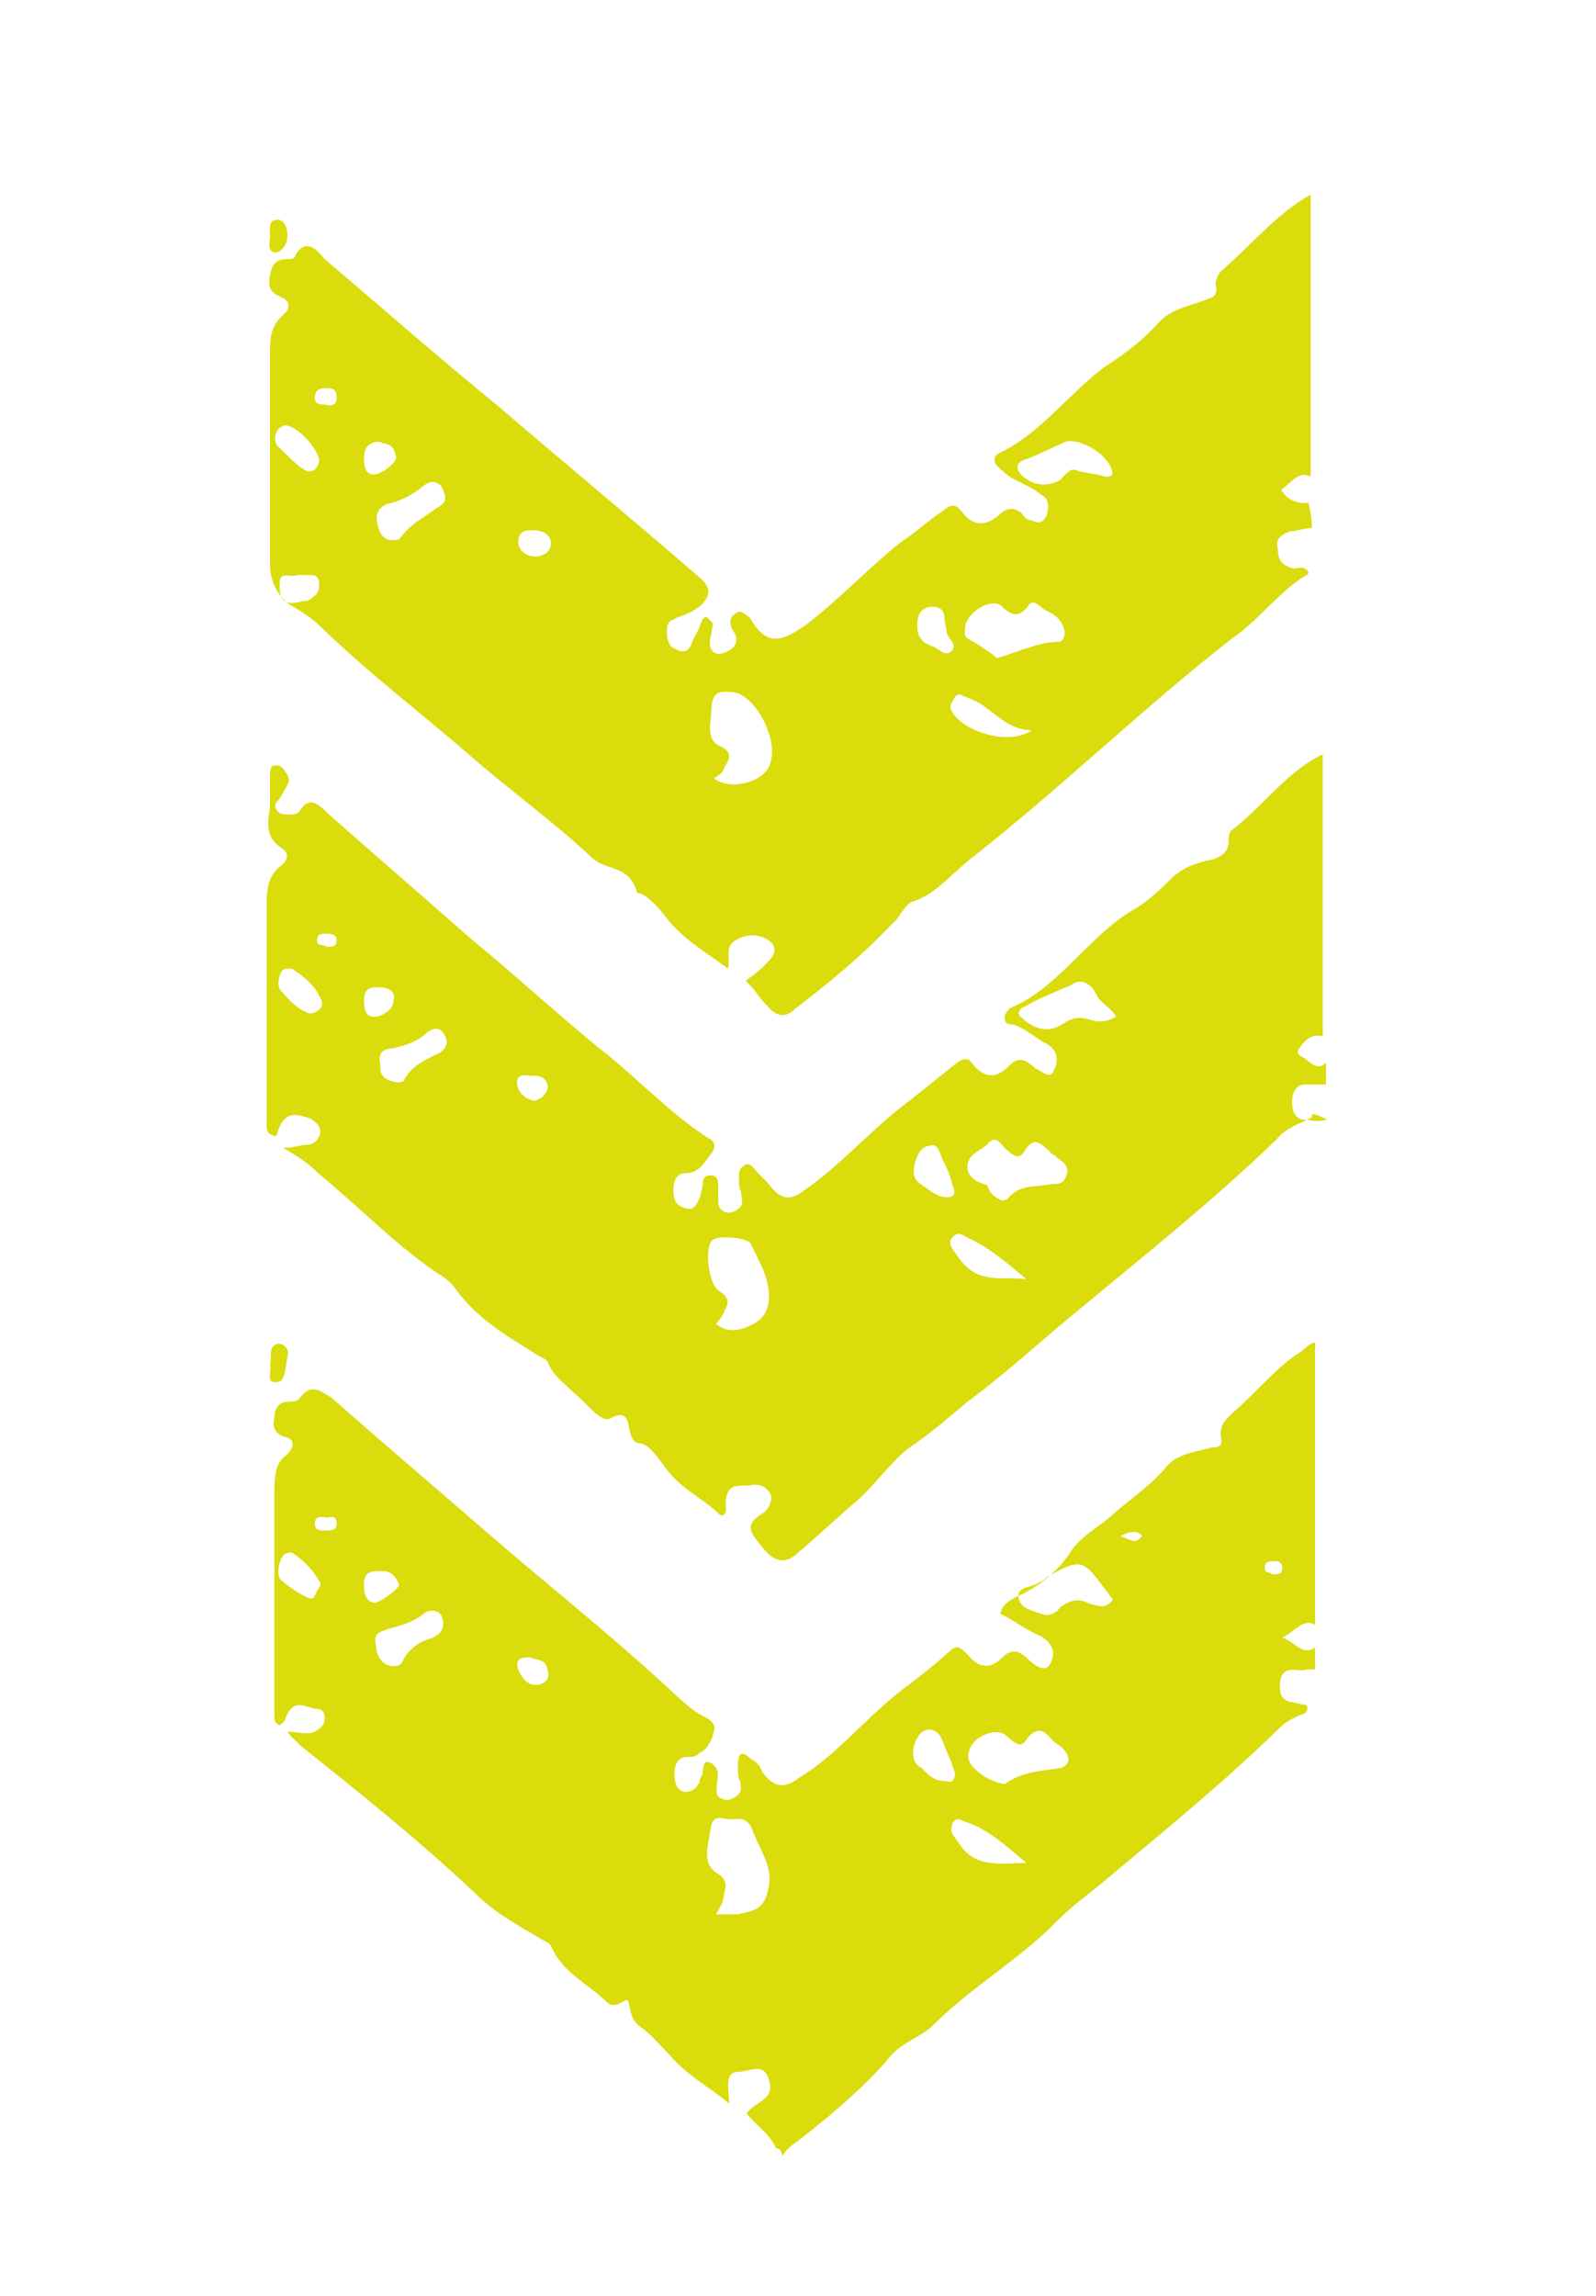
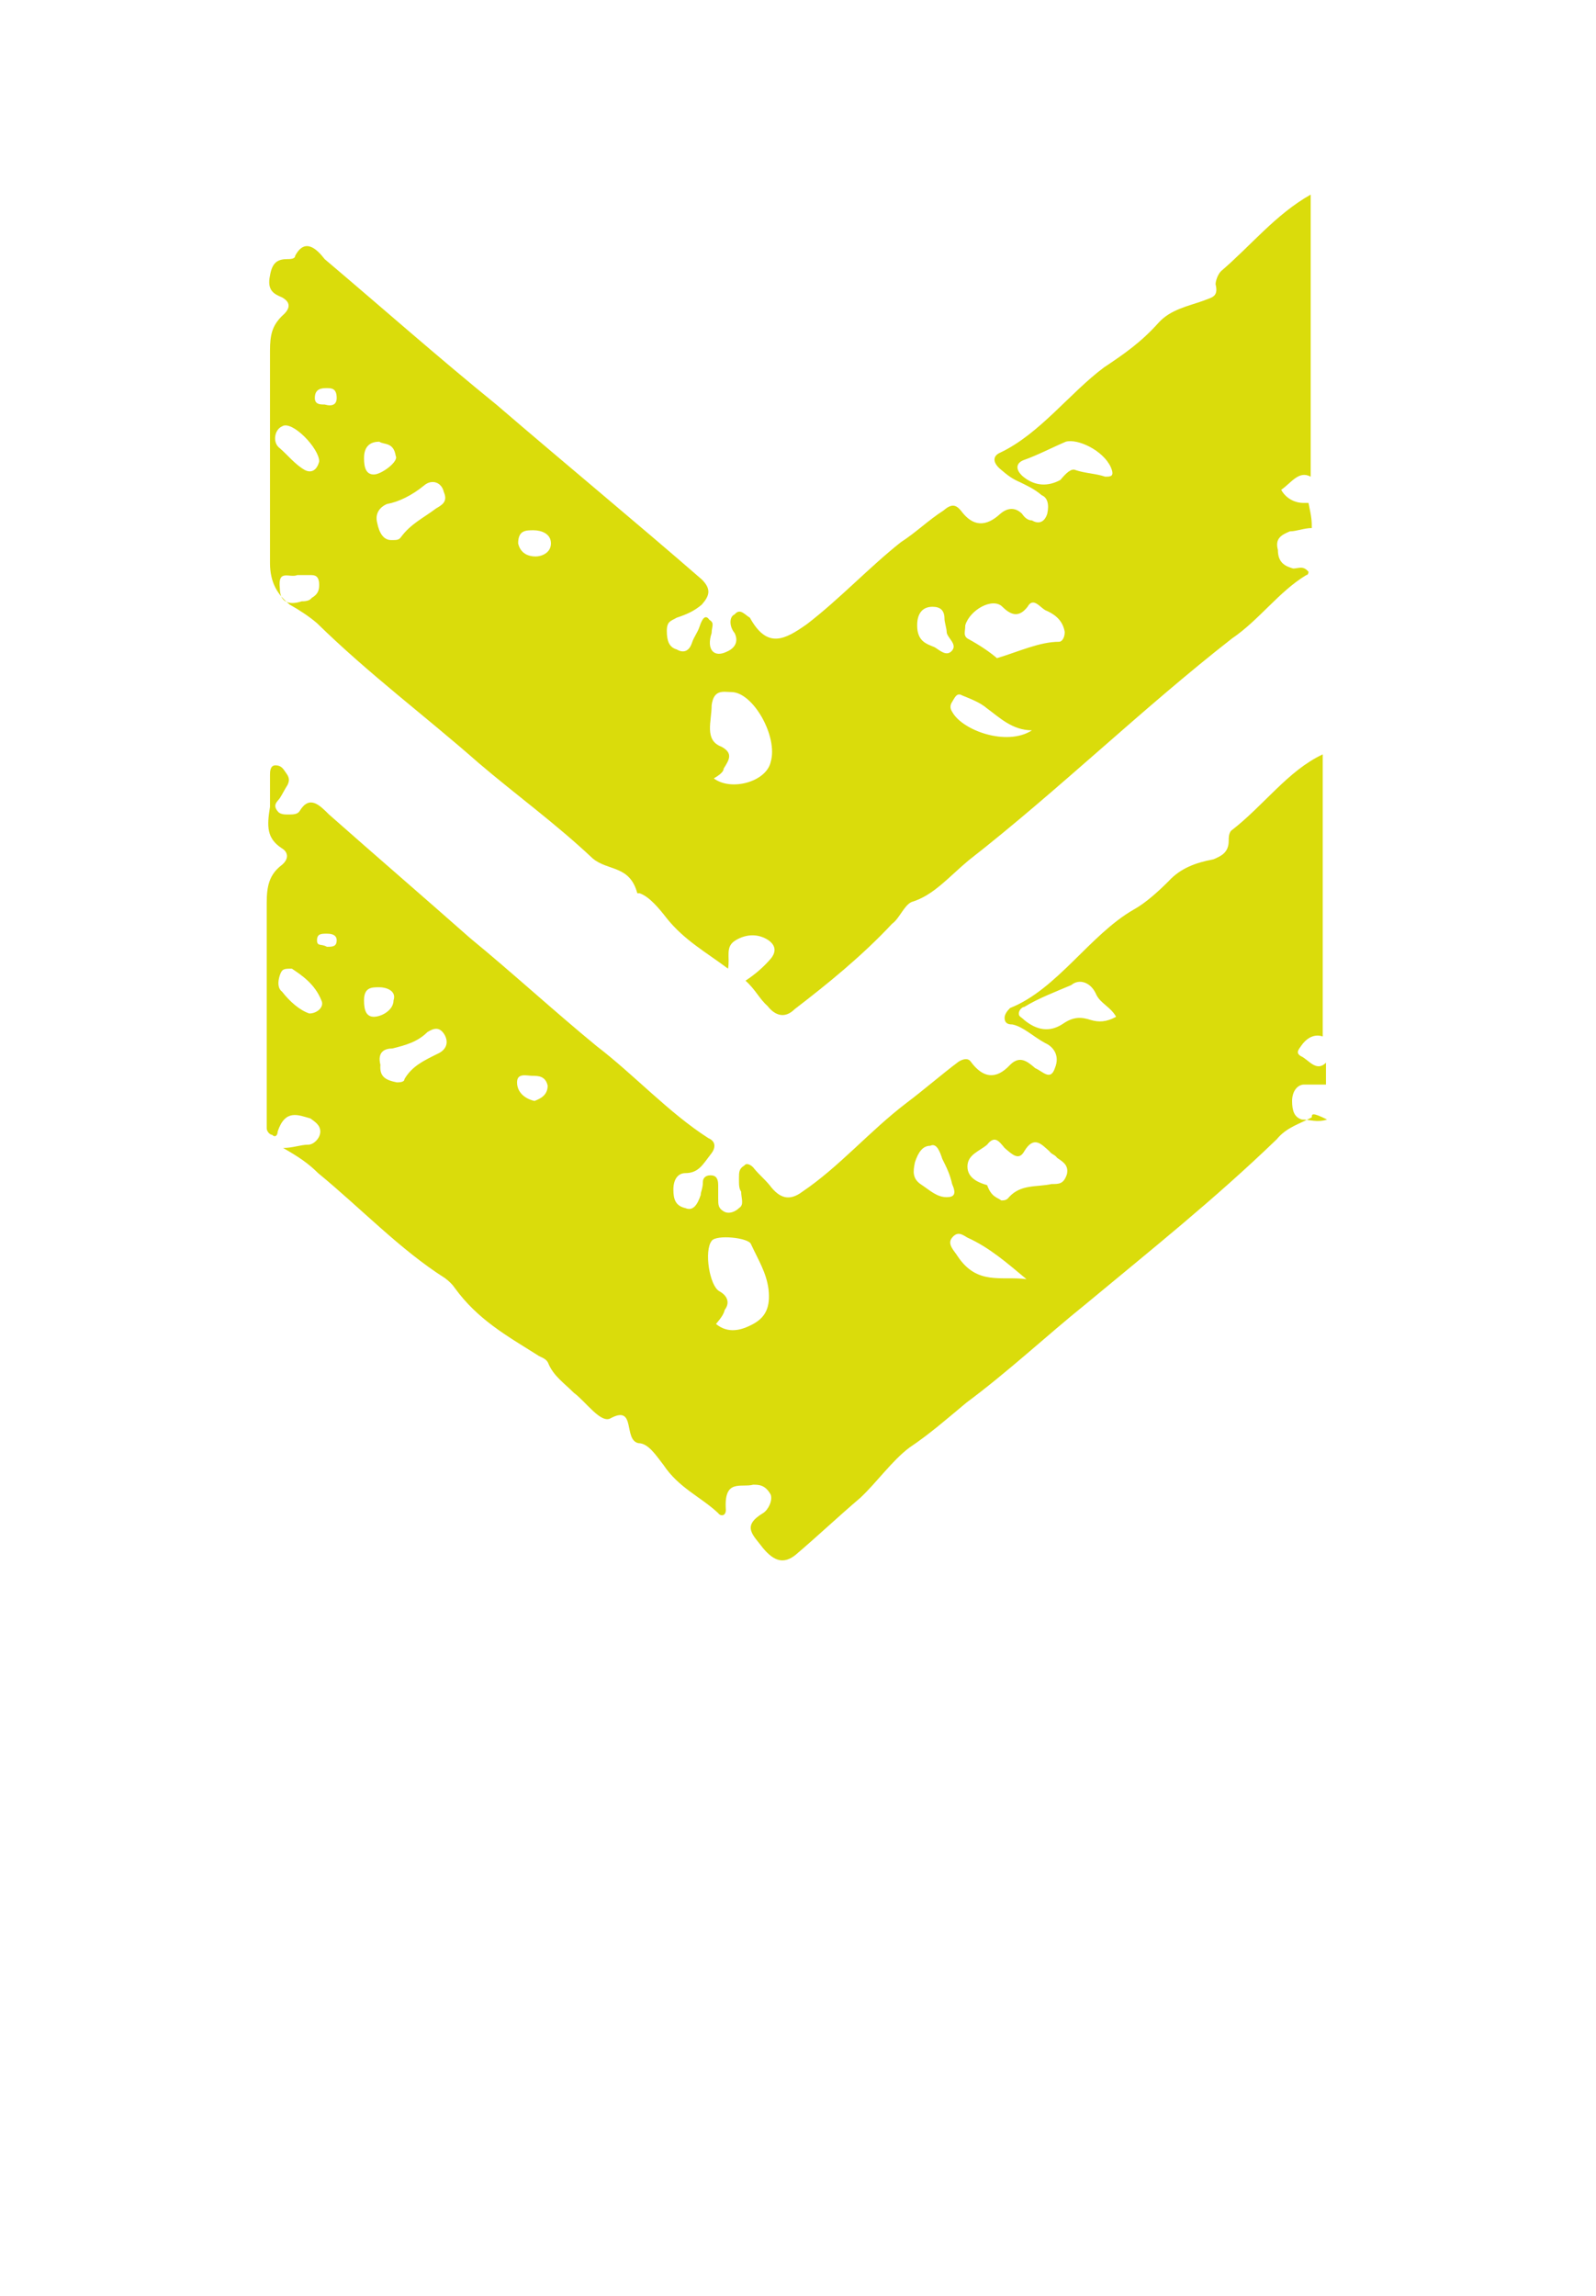
<svg xmlns="http://www.w3.org/2000/svg" version="1.1" id="Ebene_1" x="0px" y="0px" viewBox="0 0 146 210" style="enable-background:new 0 0 146 210;" xml:space="preserve">
  <style type="text/css"> .st0{fill:#DADC0B;} </style>
  <g id="_x31_j75Qk_00000108289833253168441110000018093557580955355790_">
    <g>
      <path class="st0" d="M120,102.2c-1.1,0.6-2.3,0.9-3.2,2c-5.7,5.5-11.6,10.2-17.5,15.1c-3.6,2.9-7,6.1-10.9,9 c-1.8,1.5-3.4,2.9-5.2,4.1c-1.6,1.2-3,3.2-4.5,4.6c-2,1.7-3.9,3.5-5.9,5.2c-1.1,0.9-2,0.6-3-0.6c-0.9-1.2-2-2,0-3.2 c0.5-0.3,0.9-1.2,0.7-1.7c-0.5-0.9-1.1-0.9-1.6-0.9c-1.1,0.3-2.7-0.6-2.5,2.3c0,0.6-0.5,0.6-0.7,0.3c-1.6-1.5-3.6-2.3-5-4.4 c-0.7-0.9-1.4-2-2.3-2c-1.4-0.3-0.2-3.5-2.5-2.3c-0.9,0.6-2.3-1.5-3.4-2.3c-0.9-0.9-1.8-1.5-2.3-2.6c-0.2-0.6-0.7-0.6-1.1-0.9 c-2.7-1.7-5.4-3.2-7.5-6.1c-0.2-0.3-0.5-0.6-0.9-0.9c-4.1-2.6-7.7-6.4-11.6-9.6c-0.9-0.9-1.8-1.5-3.2-2.3c0.9,0,1.6-0.3,2.3-0.3 c0.5,0,1.1-0.6,1.1-1.2s-0.5-0.9-0.9-1.2c-1.1-0.3-2.3-0.9-3,1.2c0,0.3-0.2,0.6-0.5,0.3c-0.2,0-0.5-0.3-0.5-0.6c0-0.6,0-0.9,0-1.5 c0-6.4,0-12.8,0-19.1c0-1.5,0.2-2.6,1.4-3.5c0.7-0.6,0.5-1.2,0-1.5c-1.4-0.9-1.4-2-1.1-3.8c0-0.9,0-2,0-2.9c0-0.3,0-0.9,0.5-0.9 s0.7,0.3,0.9,0.6c0.2,0.3,0.5,0.6,0.2,1.2c-0.2,0.3-0.5,0.9-0.7,1.2c-0.2,0.3-0.7,0.6-0.2,1.2c0.2,0.3,0.7,0.3,0.9,0.3 c0.5,0,0.9,0,1.1-0.3c0.9-1.5,1.8-0.6,2.7,0.3c4.3,3.8,8.6,7.5,12.9,11.3c3.9,3.2,7.7,6.7,11.6,9.9c3.4,2.6,6.6,6.1,10.2,8.4 c0.7,0.3,0.7,0.9,0.2,1.5c-0.7,0.9-1.1,1.7-2.3,1.7c-0.7,0-1.1,0.6-1.1,1.5s0.2,1.5,1.1,1.7c0.7,0.3,1.1-0.3,1.4-1.2 c0-0.3,0.2-0.6,0.2-1.2c0-0.3,0.2-0.6,0.7-0.6s0.7,0.3,0.7,0.9c0,0.3,0,0.9,0,1.2c0,0.6,0,0.9,0.5,1.2c0.5,0.3,1.1,0,1.4-0.3 c0.5-0.3,0.2-0.9,0.2-1.5c-0.2-0.3-0.2-0.6-0.2-1.2s0-0.9,0.5-1.2c0.2-0.3,0.7,0,0.9,0.3c0.5,0.6,0.9,0.9,1.4,1.5 c0.9,1.2,1.8,1.5,3,0.6c3.4-2.3,6.1-5.5,9.5-8.1c1.6-1.2,3.2-2.6,4.8-3.8c0.5-0.3,0.9-0.3,1.1,0c1.1,1.5,2.3,1.7,3.6,0.3 c0.9-0.9,1.6-0.3,2.3,0.3c0.7,0.3,1.4,1.2,1.8,0c0.5-1.2-0.2-2-0.9-2.3c-1.1-0.6-2-1.5-3-1.7c-0.2,0-0.7,0-0.7-0.6 c0-0.3,0.2-0.6,0.5-0.9c4.3-1.7,7.3-6.7,11.3-9c1.1-0.6,2.3-1.7,3.2-2.6c1.1-1.2,2.5-1.7,4.1-2c0.7-0.3,1.4-0.6,1.4-1.7 c0-0.3,0-0.6,0.2-0.9c3-2.3,5.2-5.5,8.4-7c0,8.7,0,17.4,0,25.8c-0.9-0.3-1.6,0.3-2,0.9c-0.2,0.3-0.5,0.6,0,0.9 c0.7,0.3,1.4,1.5,2.3,0.6c0,0.6,0,1.5,0,2c-0.7,0-1.4,0-2,0s-1.1,0.6-1.1,1.5s0.2,1.5,0.9,1.7c0.7,0,1.4,0.3,2.3,0 C120,101.7,120,101.9,120,102.2z M65.5,121.1c1.1,0.9,2.3,0.6,3.4,0s1.6-1.5,1.4-3.2c-0.2-1.5-0.9-2.6-1.6-4.1 c-0.2-0.6-3.2-0.9-3.6-0.3c-0.7,0.9-0.2,4.1,0.7,4.6s0.9,1.2,0.5,1.7C66.2,120.2,66,120.5,65.5,121.1z M91.6,109.8 c0.2,0,0.5,0,0.7-0.3c1.1-1.2,2.5-0.9,3.9-1.2c0.7,0,1.1,0,1.4-0.9c0.2-0.9-0.5-1.2-0.9-1.5c-0.2-0.3-0.5-0.3-0.7-0.6 c-0.7-0.6-1.4-1.5-2.3,0c-0.5,0.9-1.1,0.3-1.8-0.3c-0.5-0.6-0.9-1.2-1.6-0.3c-0.7,0.6-1.8,0.9-1.8,2s1.1,1.5,1.8,1.7 C90.7,109.5,91.2,109.5,91.6,109.8z M102.1,93c-0.5-0.9-1.4-1.2-1.8-2c-0.5-1.2-1.6-1.5-2.3-0.9c-1.4,0.6-3,1.2-4.3,2 c-0.2,0-0.5,0.3-0.5,0.6c0,0.3,0.2,0.3,0.5,0.6c1.1,0.9,2.3,1.2,3.6,0.3c0.9-0.6,1.6-0.6,2.5-0.3C100.5,93.5,101.2,93.5,102.1,93z M36.3,99c0.2,0,0.7,0,0.7-0.3c0.7-1.2,1.8-1.7,3-2.3c0.7-0.3,1.1-0.9,0.7-1.7c-0.5-0.9-1.1-0.6-1.6-0.3c-0.9,0.9-2,1.2-3.2,1.5 c-0.7,0-1.4,0.3-1.1,1.5C34.7,98.5,35.3,98.8,36.3,99z M93.9,117c-1.8-1.5-3.4-2.9-5.4-3.8c-0.5-0.3-0.9-0.6-1.4,0 s0.2,1.2,0.5,1.7C89.4,117.6,91.6,116.7,93.9,117z M86.6,109.5c0.7,0,0.9-0.3,0.5-1.2c-0.2-0.9-0.5-1.5-0.9-2.3 c-0.2-0.6-0.5-1.5-1.1-1.2c-0.7,0-1.1,0.6-1.4,1.5c-0.2,0.9-0.2,1.5,0.5,2C85.1,108.9,85.7,109.5,86.6,109.5z M26.7,88.6 c-0.7,0-0.9,0-1.1,0.6s-0.2,1.2,0.2,1.5c0.7,0.9,1.6,1.7,2.5,2c0.7,0,1.4-0.6,1.1-1.2C28.8,90,27.6,89.2,26.7,88.6z M34.7,90.3 c-0.7,0-1.4,0-1.4,1.2c0,0.9,0.2,1.5,0.9,1.5s1.8-0.6,1.8-1.5C36.3,90.6,35.3,90.3,34.7,90.3z M50.1,99.3 c-0.2-0.9-0.9-0.9-1.4-0.9s-1.4-0.3-1.4,0.6s0.7,1.5,1.6,1.7C49.4,100.5,50.1,100.2,50.1,99.3z M29.9,86.6c0.5,0,0.9,0,0.9-0.6 s-0.7-0.6-0.9-0.6c-0.5,0-0.9,0-0.9,0.6S29.4,86.3,29.9,86.6z" />
      <path class="st0" d="M120,48.3c-0.7,0-1.4,0.3-2,0.3c-0.7,0.3-1.4,0.6-1.1,1.7c0,1.2,0.7,1.5,1.4,1.7c0.5,0,0.9-0.3,1.4,0.3 c0,0,0,0.3-0.2,0.3c-2.5,1.5-4.3,4.1-6.8,5.8c-8.2,6.4-15.9,13.9-24.1,20.3c-1.8,1.5-3.2,3.2-5.2,3.8c-0.7,0.3-1.1,1.5-1.8,2 c-2.7,2.9-5.9,5.5-8.9,7.8c-0.9,0.9-1.8,0.6-2.5-0.3c-0.7-0.6-1.1-1.5-2-2.3c0.9-0.6,1.6-1.2,2.3-2c0.5-0.6,0.5-1.2-0.2-1.7 c-0.9-0.6-2-0.6-3,0s-0.5,1.5-0.7,2.6c-2-1.5-4-2.6-5.6-4.6c-0.7-0.9-1.6-2-2.5-2.3h-0.2c-0.7-2.6-2.7-2-4.1-3.2 c-3.4-3.2-7-5.8-10.4-8.7c-5-4.4-10-8.1-14.8-12.8c-0.7-0.6-1.6-1.2-2.5-1.7c-1.1-0.9-1.8-2-1.8-3.8c0-6.4,0-13.1,0-19.4 c0-1.5,0.2-2.3,1.1-3.2c0.7-0.6,0.9-1.2,0-1.7c-0.7-0.3-1.4-0.6-1.1-2c0.2-1.2,0.7-1.5,1.6-1.5c0.2,0,0.7,0,0.7-0.3 c0.9-1.7,2-0.6,2.7,0.3c5.2,4.4,10.4,9,15.7,13.3c6.4,5.5,12.7,10.7,18.8,16c0.9,0.9,0.7,1.5,0,2.3c-0.7,0.6-1.4,0.9-2.3,1.2 c-0.5,0.3-0.9,0.3-0.9,1.2s0.2,1.5,0.9,1.7c0.5,0.3,1.1,0.3,1.4-0.6c0.2-0.6,0.5-0.9,0.7-1.5c0.2-0.6,0.5-1.2,0.9-0.6 c0.5,0.3,0.2,0.6,0.2,1.2c-0.5,1.5,0.2,2.3,1.4,1.7c0.7-0.3,1.1-0.9,0.7-1.7c-0.5-0.6-0.5-1.5,0-1.7c0.5-0.6,0.9,0,1.4,0.3l0,0 c1.6,2.9,3.2,2,5.2,0.6c3-2.3,5.7-5.2,8.6-7.5c1.4-0.9,2.5-2,3.9-2.9c0.7-0.6,1.1-0.6,1.6,0c1.1,1.5,2.3,1.5,3.6,0.3 c0.7-0.6,1.4-0.6,2,0c0.2,0.3,0.5,0.6,0.9,0.6c0.5,0.3,1.1,0.3,1.4-0.6c0.2-0.9,0-1.5-0.5-1.7c-0.7-0.6-1.4-0.9-2-1.2 c-0.7-0.3-1.1-0.6-1.8-1.2c-0.7-0.6-0.7-1.2,0-1.5c3.6-1.7,6.4-5.5,9.5-7.8c1.8-1.2,3.4-2.3,5-4.1c1.1-1.2,2.7-1.5,4.1-2 c0.7-0.3,1.4-0.3,1.1-1.5c0-0.3,0.2-0.9,0.5-1.2c2.7-2.3,5-5.2,8.2-7c0,8.7,0,17.4,0,25.8c-1.1-0.6-1.8,0.6-2.7,1.2 c0.5,0.9,1.4,1.2,2,1.2c0.2,0,0.5,0,0.5,0C120,47.4,120,47.7,120,48.3z M65.3,71.2c1.6,1.2,4.8,0.3,5.2-1.5 c0.7-2.3-1.6-6.4-3.6-6.4c-0.7,0-1.6-0.3-1.8,1.2c0,1.5-0.7,3.2,0.9,3.8c1.1,0.6,0.7,1.2,0.2,2C66.2,70.6,65.8,70.9,65.3,71.2z M91.2,60.2c2-0.6,3.9-1.5,5.7-1.5c0.2,0,0.5-0.3,0.5-0.9c-0.2-1.2-1.1-1.7-1.8-2c-0.5-0.3-1.1-1.2-1.6-0.3 c-0.7,0.9-1.4,0.9-2.3,0s-3,0.3-3.4,1.7c0,0.6-0.2,0.9,0.2,1.2C89.6,59,90.5,59.6,91.2,60.2z M98.4,43c0.9,0.3,1.8,0.3,2.7,0.6 c0.5,0,0.9,0,0.5-0.9c-0.7-1.5-3-2.6-4.1-2.3c-1.4,0.6-2.5,1.2-3.9,1.7c-0.7,0.3-0.7,0.9,0,1.5c1.1,0.9,2.3,0.9,3.4,0.3 C97.5,43.3,98,42.8,98.4,43z M35.8,49.4c0.5,0,0.7,0,0.9-0.3c0.9-1.2,2-1.7,3.2-2.6c0.5-0.3,1.1-0.6,0.7-1.5 c-0.2-0.9-1.1-1.2-1.8-0.6c-1.1,0.9-2.3,1.5-3.4,1.7c-0.7,0.3-1.1,0.9-0.9,1.7C34.7,48.8,35.1,49.4,35.8,49.4z M94.4,66.8 c-1.8,0-3-1.2-4.1-2c-0.7-0.6-1.6-0.9-2.3-1.2c-0.5-0.3-0.7,0.3-0.9,0.6c-0.2,0.3-0.2,0.6,0,0.9C88,66.8,92.1,68.3,94.4,66.8z M85.3,55.5c-0.9,0-1.4,0.6-1.4,1.7c0,1.5,0.9,1.7,1.6,2c0.5,0.3,1.1,0.9,1.6,0.3s-0.5-1.2-0.5-1.7c0-0.3-0.2-0.9-0.2-1.2 C86.4,55.8,86,55.5,85.3,55.5z M29.2,42.2c0-1.2-2.5-3.8-3.4-3.2c-0.7,0.3-0.9,1.5-0.2,2c0.7,0.6,1.4,1.5,2.3,2 C28.5,43.3,29,43,29.2,42.2z M27.2,52.6c-0.7,0.3-1.8-0.6-1.6,1.2c0,1.5,1.1,1.5,2,1.2c0.2,0,0.7,0,0.9-0.3 c0.5-0.3,0.7-0.6,0.7-1.2s-0.2-0.9-0.7-0.9C28.1,52.6,27.6,52.6,27.2,52.6z M34.7,40.4c-0.7,0-1.4,0.3-1.4,1.5 c0,0.9,0.2,1.5,0.9,1.5s2.3-1.2,2-1.7C36,40.4,35.1,40.7,34.7,40.4z M49,50.9c0.5,0,1.4-0.3,1.4-1.2s-0.9-1.2-1.6-1.2 c-0.7,0-1.4,0-1.4,1.2C47.6,50.6,48.3,50.9,49,50.9z M30.8,36.4c0-0.9-0.5-0.9-0.9-0.9s-1.1,0-1.1,0.9c0,0.6,0.5,0.6,0.9,0.6 C30.4,37.2,30.8,37,30.8,36.4z" />
-       <path class="st0" d="M71,196.5c-0.7-1.5-1.8-2-2.7-3.2c0.9-1.2,2.7-1.2,2-3.2c-0.5-1.5-1.8-0.6-2.7-0.6c-1.4,0-0.9,1.5-0.9,2.9 c-1.8-1.5-3.9-2.6-5.4-4.4c-0.9-0.9-1.8-2-2.7-2.6s-0.9-1.5-1.1-2.3c-0.2-0.6-1.1,0.9-2,0c-1.8-1.7-3.9-2.6-5-4.9 c-0.2-0.6-0.7-0.6-1.1-0.9c-2-1.2-4.1-2.3-5.9-4.1c-5.2-4.9-10.7-9.3-16.1-13.6c-0.2-0.3-0.7-0.6-1.1-1.2c0.9,0,1.8,0.3,2.5,0 c0.5-0.3,0.9-0.6,0.9-1.2c0-0.9-0.5-0.9-0.9-0.9c-1.1-0.3-2-0.9-2.7,0.9c0,0.3-0.2,0.3-0.5,0.6c-0.2,0-0.5-0.3-0.5-0.6 c0-0.6,0-0.9,0-1.5c0-6.4,0-13.1,0-19.4c0-1.5,0.2-2.6,1.1-3.2c0.9-0.9,0.7-1.5-0.2-1.7c-0.9-0.3-1.1-0.9-0.9-1.7 c0-1.2,0.7-1.5,1.4-1.5c0.2,0,0.7,0,0.9-0.3c1.1-1.5,2-0.6,3,0c5.2,4.6,10.4,9,15.7,13.6c5.4,4.6,10.9,9,16.1,13.9 c0.7,0.6,1.4,1.2,2,1.5c0.5,0.3,1.4,0.6,1.1,1.5c-0.2,0.9-0.7,1.7-1.4,2c-0.2,0.3-0.7,0.3-1.1,0.3c-0.7,0-1.1,0.6-1.1,1.5 s0.2,1.5,0.9,1.7c0.7,0,1.1-0.3,1.4-0.9c0-0.3,0-0.3,0.2-0.6s0-1.5,0.7-1.2s0.9,0.9,0.7,1.7c0,0.6-0.2,1.2,0.2,1.5 c0.5,0.3,0.9,0.3,1.4,0s0.7-0.6,0.5-1.5c-0.2-0.3-0.2-0.9-0.2-1.2c0-1.2,0.2-1.7,1.1-0.9c0.5,0.3,0.9,0.6,1.1,1.2 c1.1,1.7,2.3,1.5,3.4,0.6c3.4-2,6.1-5.5,9.5-8.1c1.6-1.2,3-2.3,4.3-3.5c0.7-0.6,0.9-0.3,1.6,0.3c0.9,1.2,2,1.5,3.2,0.3 c0.9-0.9,1.6-0.6,2.5,0.3c0.7,0.6,1.6,1.2,2,0c0.5-1.2-0.5-2-1.1-2.3c-1.4-0.6-2.5-1.5-3.6-2c0.2-0.9,0.9-1.2,1.4-1.5 c2-0.9,3.9-2.3,5.2-4.4c0.9-1.2,2.3-2,3.4-2.9c1.6-1.5,3.4-2.6,5-4.4c1.1-1.5,2.7-1.5,4.3-2c0.5,0,1.1,0,0.9-0.9 c-0.2-1.2,0.5-1.7,1.1-2.3c2-1.7,3.9-4.1,6.1-5.5c0.5-0.3,0.9-0.9,1.4-0.9c0,8.7,0,17.4,0,25.8c-1.1-0.6-1.8,0.6-3,1.2 c1.1,0.3,1.8,1.7,3,0.9c0,0.6,0,1.5,0,2c-0.2,0-0.5,0-0.7,0c-0.9,0.3-2.3-0.6-2.5,1.2c-0.2,2,1.1,1.7,2,2c0.2,0,0.5,0,0.5,0.3 s-0.2,0.6-0.5,0.6c-0.7,0.3-1.4,0.6-2,1.2c-5,4.9-10.4,9.3-15.9,13.9c-1.4,1.2-3,2.3-4.5,3.8c-3.4,3.5-7.5,5.8-11.1,9.3 c-1.4,1.5-3.2,1.7-4.5,3.5c-2.3,2.6-5,4.9-7.7,7c-0.7,0.6-1.4,0.9-1.8,1.7C71.4,196.5,71.2,196.5,71,196.5z M65.5,175.1 c0.9,0,1.6,0,2,0c1.1-0.3,2.3-0.3,2.7-2c0.7-2.3-0.7-3.8-1.4-5.8c-0.5-1.2-1.4-0.9-2-0.9c-0.7,0-1.6-0.6-1.8,0.9 c-0.2,1.5-0.9,3.2,0.7,4.1c0.9,0.6,0.7,1.2,0.5,2C66.2,173.9,66,174.2,65.5,175.1z M91.9,163.2c1.6-1.2,3.4-1.2,5.2-1.5 c0.7-0.3,0.9-0.9,0.2-1.7c-0.2-0.3-0.9-0.6-1.1-0.9c-0.7-0.9-1.4-1.2-2.3,0c-0.5,0.9-1.1,0.3-1.8-0.3c-0.9-0.9-3,0-3.4,1.2 c-0.2,0.6-0.2,0.9,0.2,1.5C89.6,162.3,90.5,162.9,91.9,163.2z M101.8,146.3c-2.7-3.5-2.5-4.1-6.1-2c-0.2,0.3-0.5,0.3-0.9,0.6 c-0.7,0.3-1.8,0.3-1.6,1.2c0,0.9,1.1,1.2,2,1.5c0.7,0.3,1.4,0,1.8-0.6c0.9-0.6,1.6-0.9,2.7-0.3 C100.5,146.9,101.2,147.2,101.8,146.3z M36,152.4c0.2,0,0.7,0,0.9-0.6c0.7-1.2,1.6-1.7,2.7-2c0.5-0.3,1.1-0.6,0.9-1.7 c-0.2-0.9-1.1-0.9-1.6-0.6c-1.1,0.9-2.3,1.2-3.4,1.5c-0.7,0.3-1.4,0.3-1.1,1.5C34.4,151.6,35.1,152.4,36,152.4z M93.9,170.4 c-1.8-1.5-3.6-3.2-5.7-3.8c-0.5-0.3-0.9-0.3-1.1,0.3s0,0.9,0.5,1.5C89.1,171,91.6,170.4,93.9,170.4z M86.4,162.9 c0.2,0,0.7,0.3,0.9-0.3c0.2-0.6-0.2-0.9-0.2-1.2c-0.2-0.6-0.5-1.2-0.7-1.7c-0.2-0.6-0.5-1.5-1.4-1.5c-0.7,0-1.1,0.6-1.4,1.5 c-0.2,0.9,0,1.7,0.7,2C85.1,162.6,85.7,162.9,86.4,162.9z M26.7,142c-0.7,0-0.9,0.3-1.1,0.9c-0.2,0.6-0.2,1.5,0.2,1.7 c0.7,0.6,1.6,1.2,2.3,1.5c0.5,0.3,0.7,0,0.9-0.6c0.2-0.3,0.5-0.6,0.2-0.9C28.5,143.4,27.6,142.6,26.7,142z M34.9,143.7 c-0.9,0-1.6,0-1.6,1.2c0,0.6,0,1.5,0.9,1.7c0.7,0,2.5-1.5,2.3-1.7C36,143.7,35.3,143.7,34.9,143.7z M48.5,151.6 c-0.5,0-0.9,0-1.1,0.3s0,0.9,0.2,1.2c0.5,0.9,1.1,1.2,2,0.9c0.5-0.3,0.7-0.6,0.5-1.2C49.9,151.6,49,151.9,48.5,151.6z M29.7,140 c0.5,0,1.1,0,1.1-0.6c0-0.9-0.5-0.6-0.9-0.6s-1.1-0.3-1.1,0.6C28.8,140,29.4,140,29.7,140z M102.5,140.5c1.4,0.6,1.4,0.6,2,0 C104.1,140,103.4,140,102.5,140.5z M116.4,144c0.5,0,0.9,0,0.9-0.6s-0.5-0.6-0.7-0.6c-0.5,0-0.9,0-0.9,0.6 C115.7,144,116.1,143.7,116.4,144z" />
-       <path class="st0" d="M24.7,124.9c0.2-0.9-0.2-1.7,0.7-2c0.7,0,1.1,0.6,0.9,1.2c-0.2,0.9-0.2,2.3-0.9,2.3 C24.2,126.6,24.9,125.4,24.7,124.9z" />
-       <path class="st0" d="M24.7,21.6c0-0.6-0.2-1.5,0.7-1.5c0.7,0,0.9,0.9,0.9,1.5s-0.5,1.5-1.1,1.5C24.4,23,24.7,22.2,24.7,21.6z" />
    </g>
  </g>
</svg>